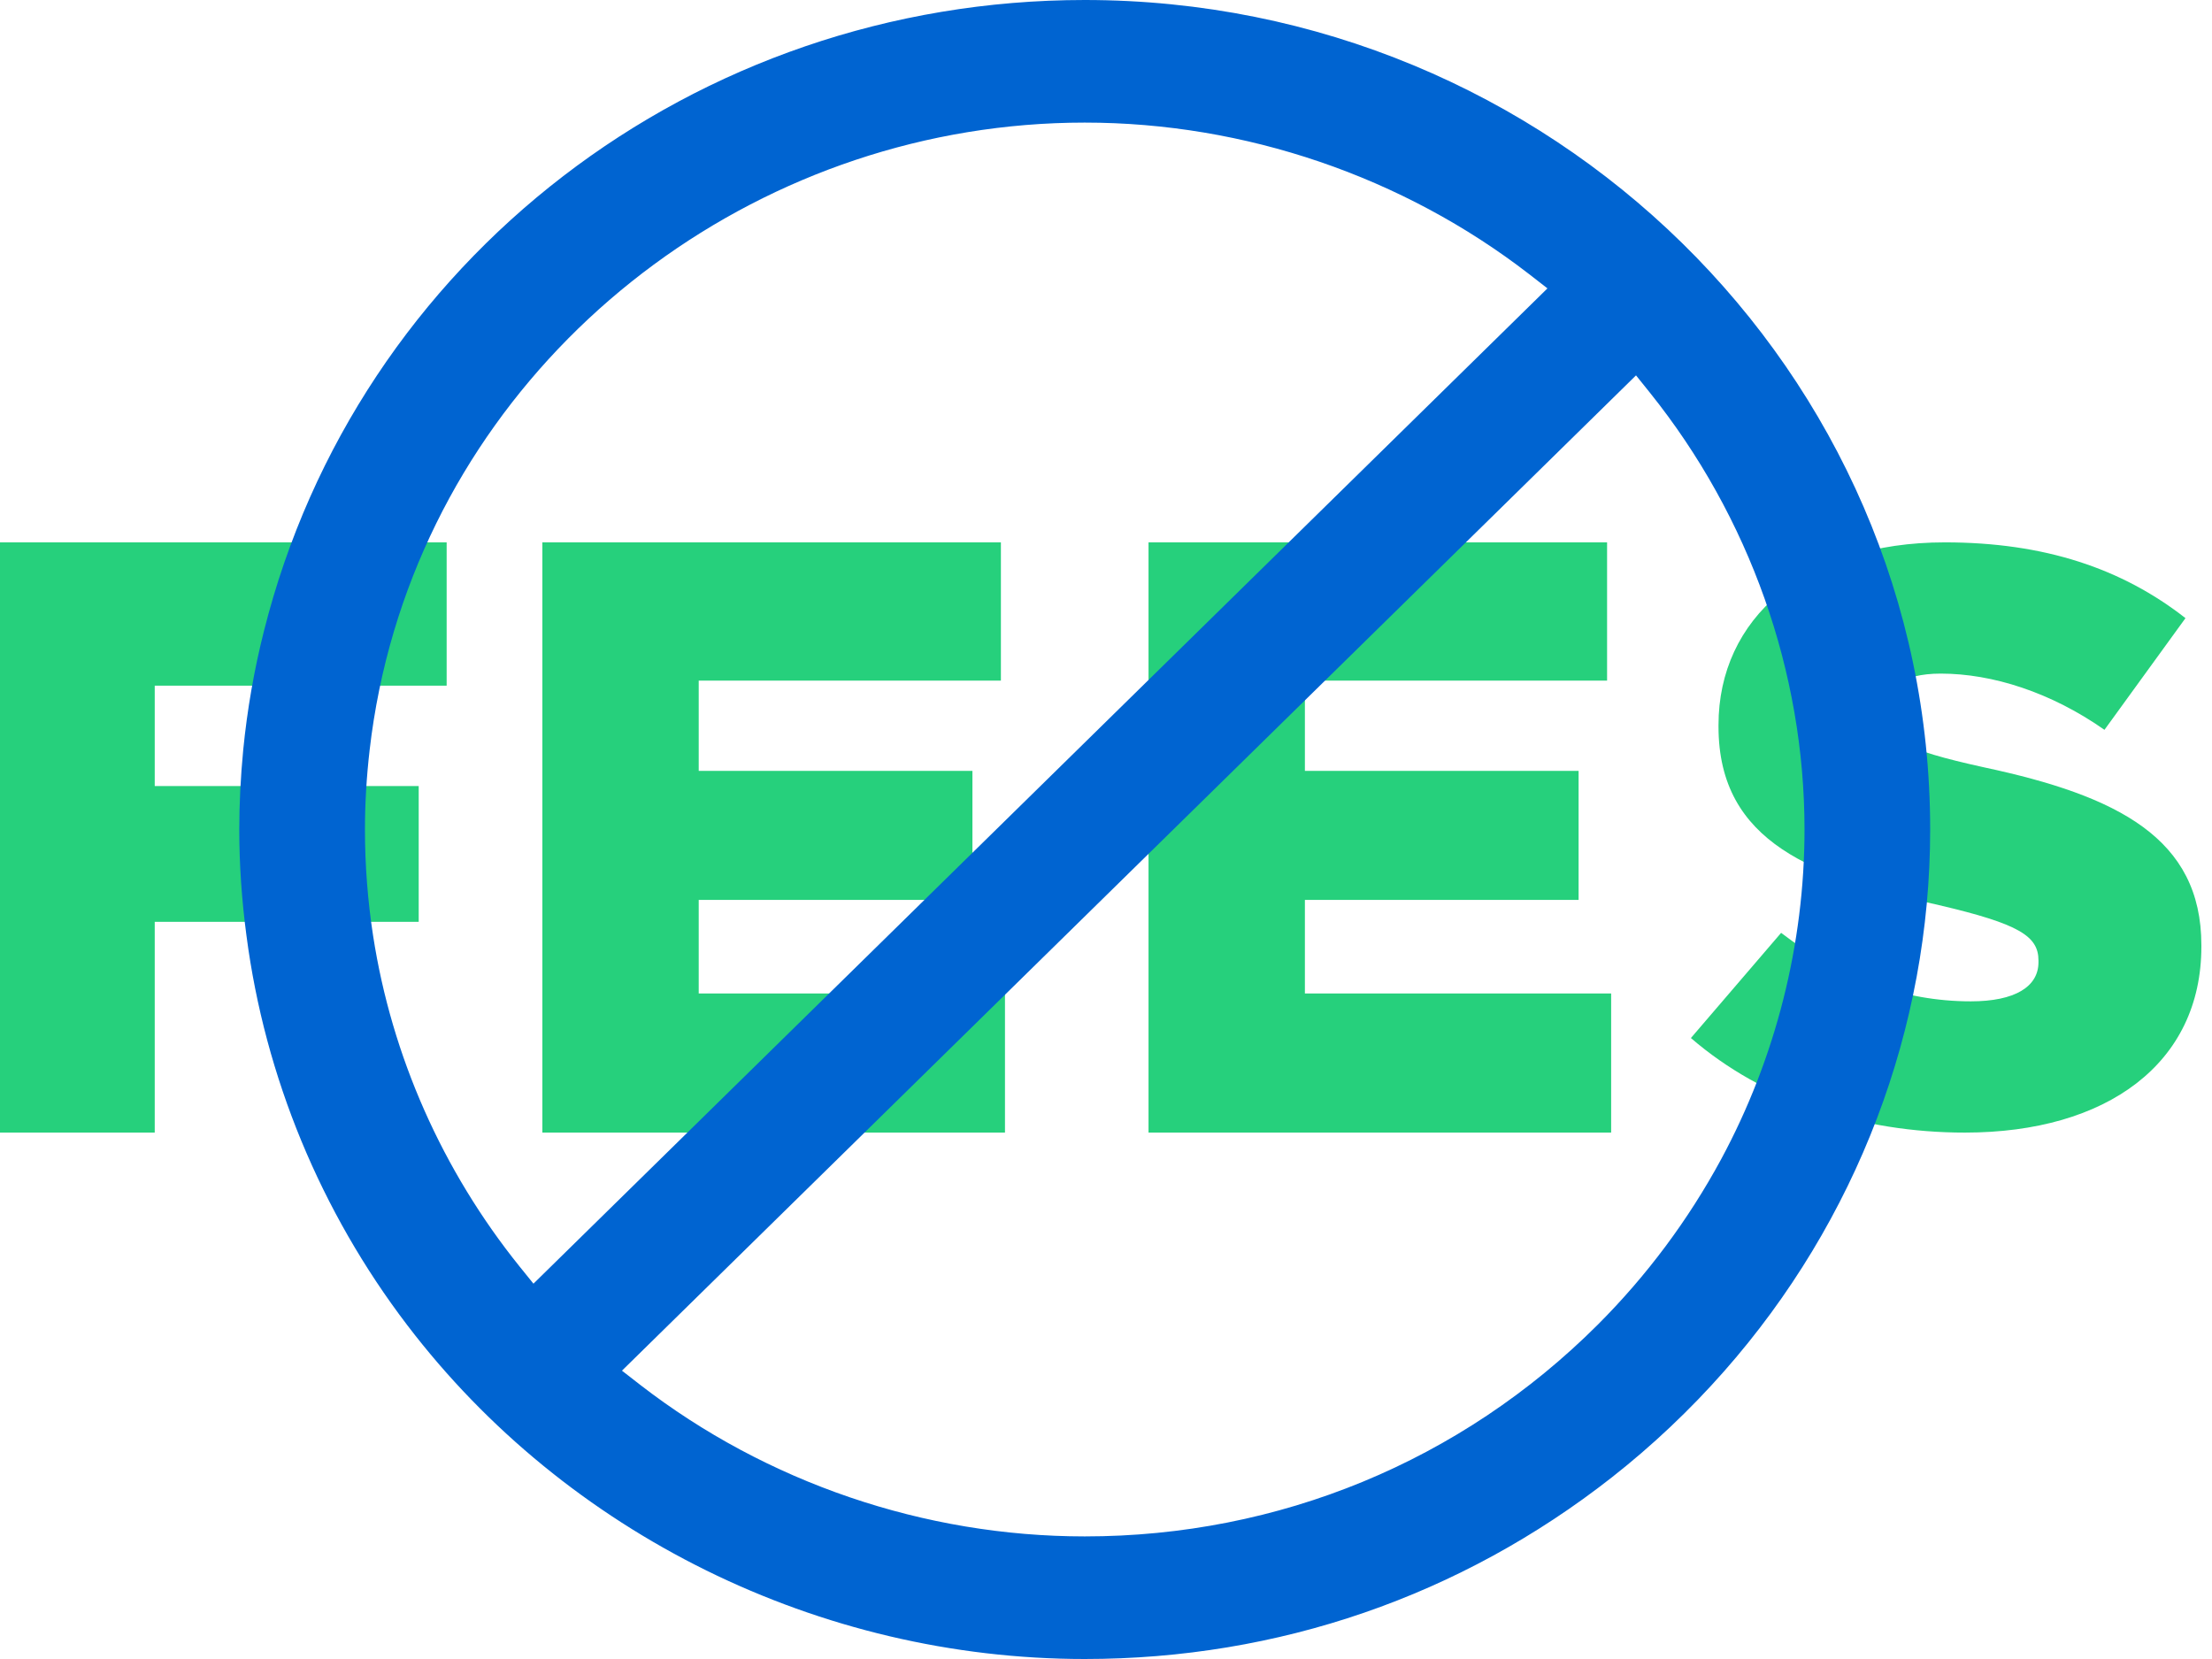
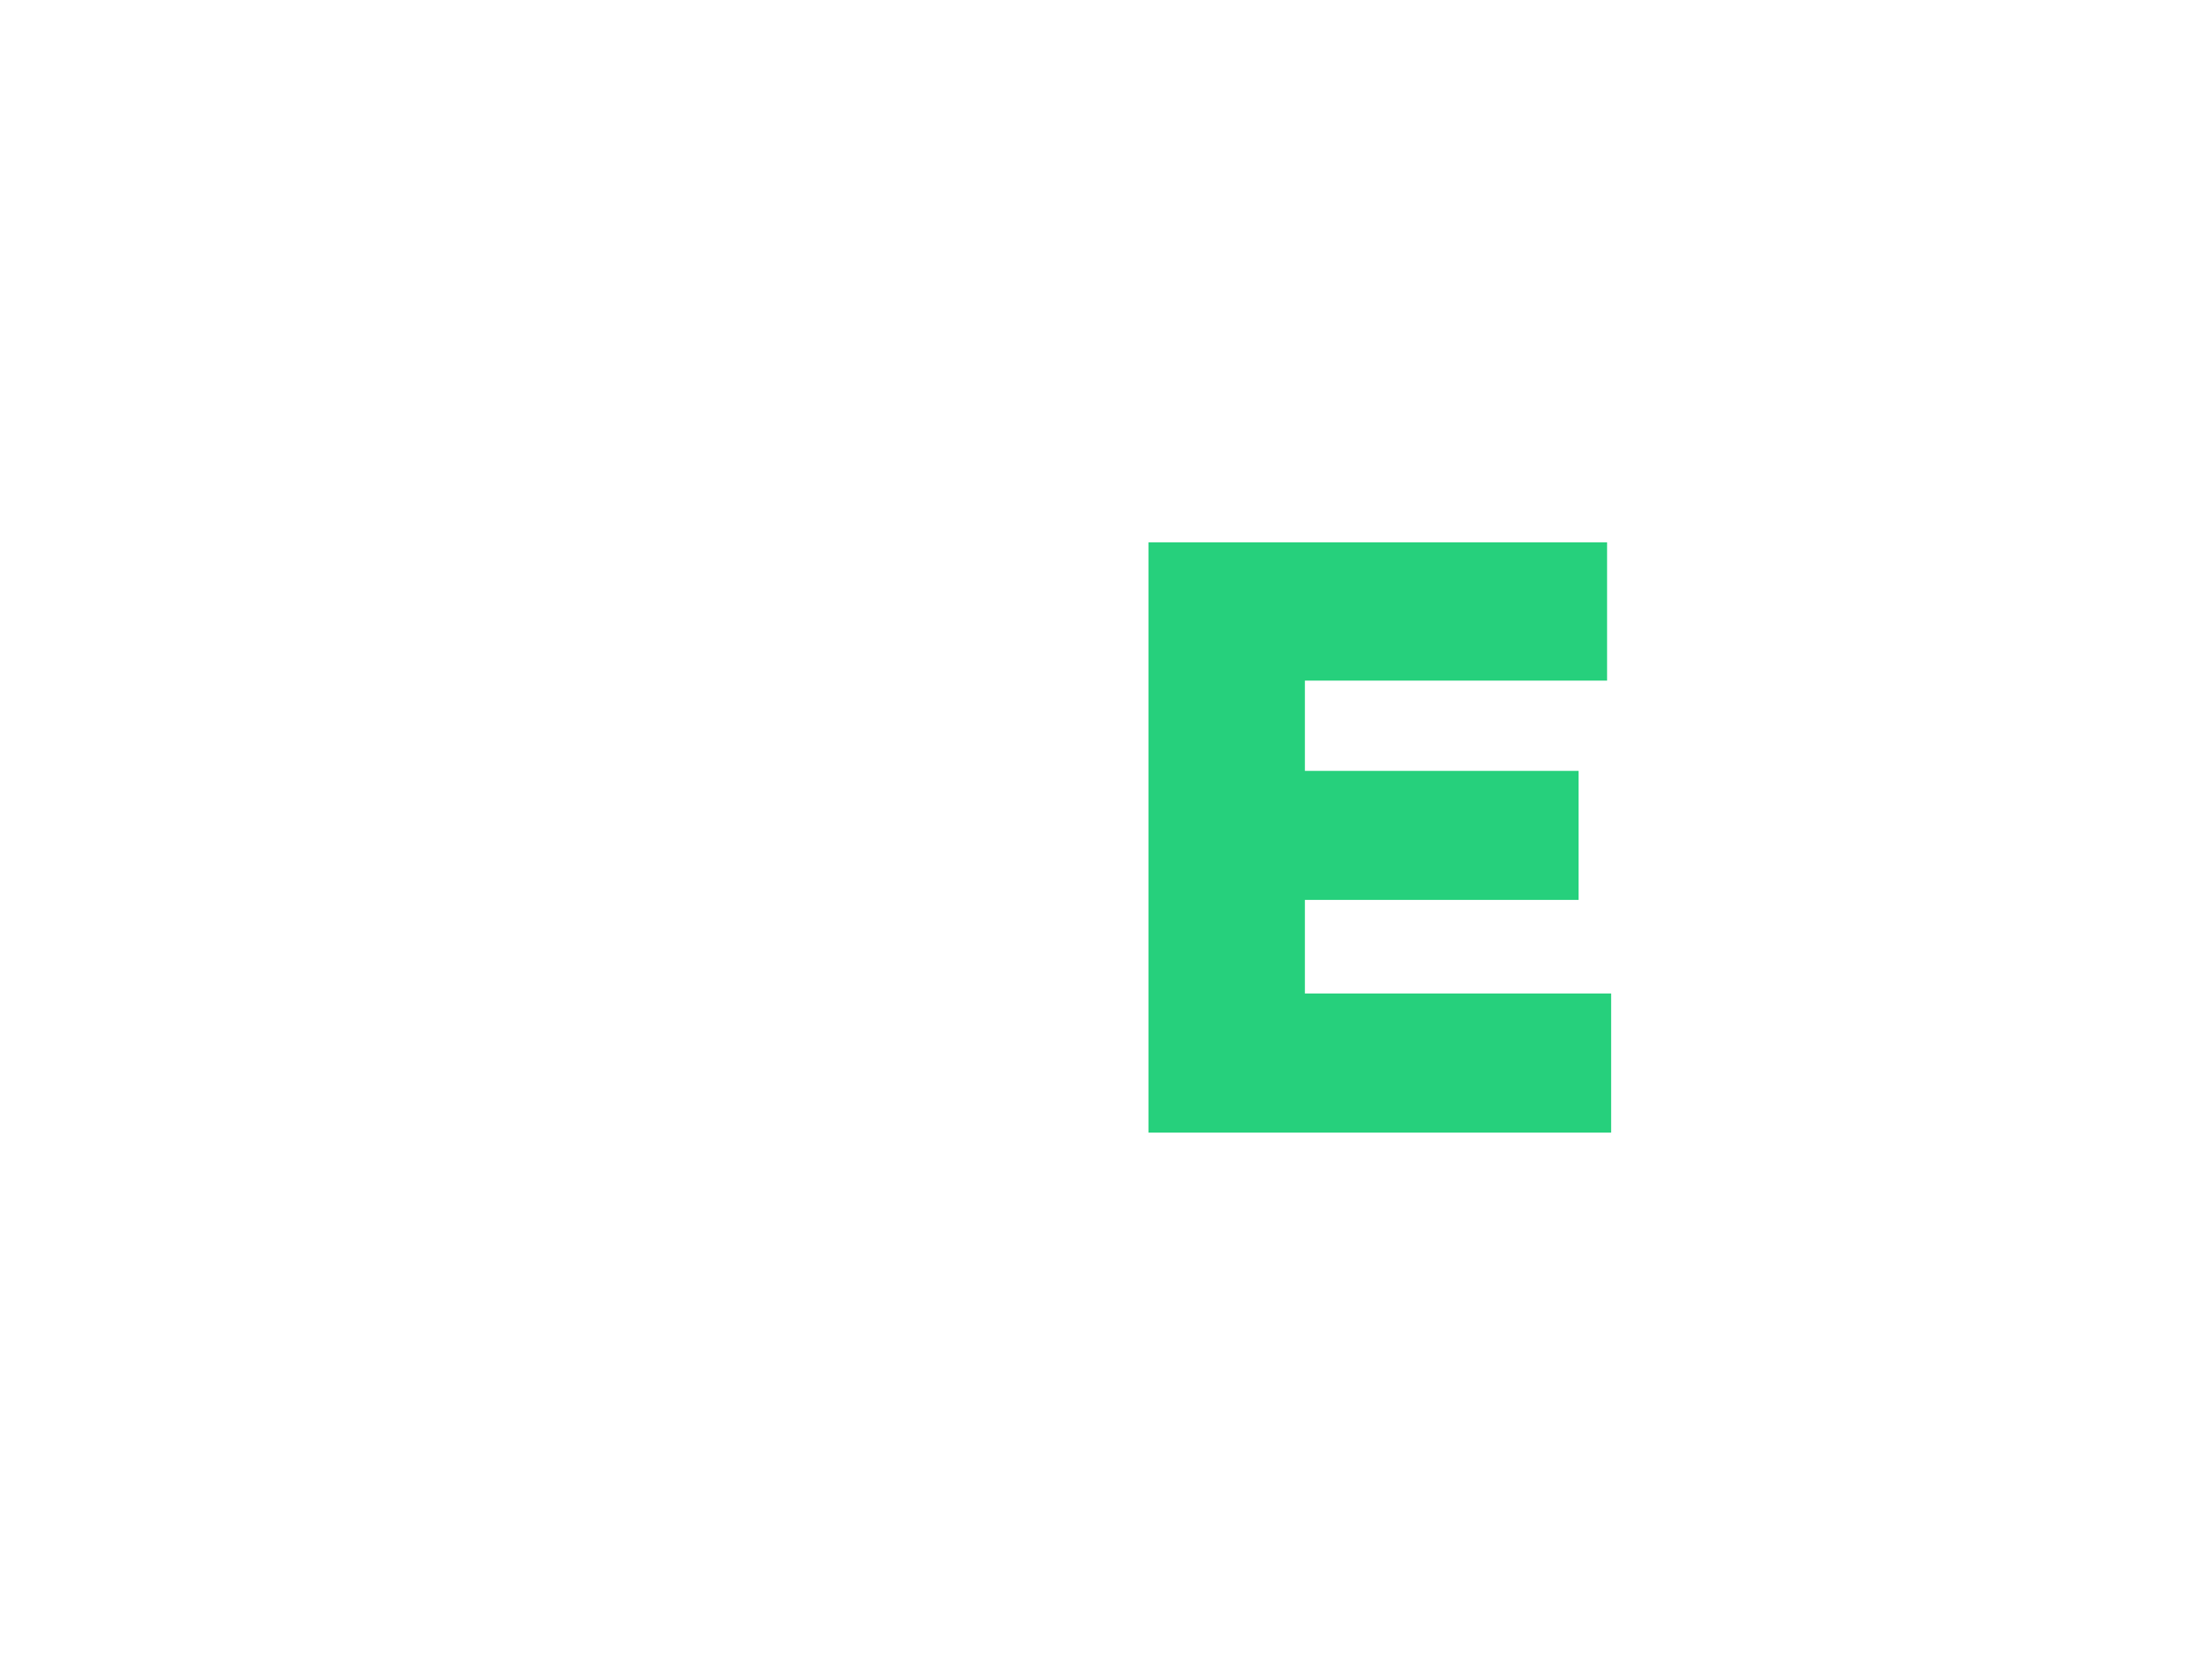
<svg xmlns="http://www.w3.org/2000/svg" width="140px" height="105px" viewBox="0 0 140 105" version="1.1">
  <title>4056DD36-50FA-47E5-BACF-F177D3B0ADC8@1x</title>
  <g id="Page-1" stroke="none" stroke-width="1" fill="none" fill-rule="evenodd">
    <g id="01-Desktop" transform="translate(-164, -760)">
      <g id="Body-1" transform="translate(160, 629)">
        <g id="Icon-NoFees" transform="translate(4, 131)">
-           <polygon id="Fill-1" fill="#26D07C" points="0 34.327 0 71.683 9.793 71.683 9.793 58.343 26.5 58.343 26.5 49.75 9.793 49.75 9.793 43.396 28.269 43.396 28.269 34.327" />
-           <polygon id="Fill-2" fill="#26D07C" points="34.327 34.327 63.348 34.327 63.348 43.077 44.223 43.077 44.223 48.79 61.546 48.79 61.546 56.956 44.223 56.956 44.223 62.878 63.606 62.878 63.606 71.683 34.327 71.683" />
          <polygon id="Fill-3" fill="#26D07C" points="72.692 34.327 101.714 34.327 101.714 43.077 82.588 43.077 82.588 48.79 99.911 48.79 99.911 56.956 82.588 56.956 82.588 62.878 101.971 62.878 101.971 71.683 72.692 71.683" />
-           <path d="M107.019,65.698 L112.729,59.041 C116.432,61.878 120.45,63.376 124.735,63.376 C127.534,63.376 129.017,62.447 129.017,60.899 L129.017,60.794 C129.017,59.247 127.799,58.476 122.724,57.288 C114.845,55.534 108.766,53.363 108.766,45.986 L108.766,45.885 C108.766,39.174 114.212,34.327 123.093,34.327 C129.385,34.327 134.3,35.976 138.321,39.123 L133.194,46.191 C129.809,43.818 126.106,42.633 122.829,42.633 C120.345,42.633 119.13,43.613 119.13,44.953 L119.13,45.057 C119.13,46.706 120.396,47.429 125.578,48.567 C134.036,50.371 139.327,53.057 139.327,59.815 L139.327,59.916 C139.327,67.297 133.349,71.683 124.363,71.683 C117.807,71.683 111.619,69.67 107.019,65.698" id="Fill-4" fill="#26D07C" />
-           <path d="M68.654,0 C43.98,0 22.617,16.42 16.707,39.934 C16.086,42.383 15.646,44.914 15.395,47.448 C15.229,49.175 15.144,50.875 15.144,52.5 C15.144,54.695 15.297,56.964 15.602,59.241 C16.771,68.16 20.292,76.679 25.779,83.875 C35.857,97.102 51.886,105 68.654,105 C80.898,105 92.433,101.023 102.017,93.503 C104.558,91.507 106.944,89.258 109.103,86.809 C117.524,77.265 122.163,65.083 122.163,52.5 C122.163,23.548 98.16,0 68.654,0 L68.654,0 Z M32.881,80.153 C27.998,74.08 24.793,66.847 23.616,59.238 C23.271,57.005 23.098,54.739 23.098,52.5 C23.098,50.875 23.196,49.182 23.396,47.459 C23.688,44.925 24.203,42.4 24.934,39.951 C30.584,20.997 48.561,7.759 68.654,7.759 C78.793,7.759 88.783,11.168 96.788,17.356 L97.94,18.252 L33.763,81.245 L32.881,80.153 Z M108.94,73.357 C106.856,77.211 104.226,80.74 101.122,83.844 C92.47,92.484 80.942,97.241 68.654,97.241 C58.504,97.241 48.51,93.832 40.517,87.647 L39.364,86.751 L103.545,23.758 L104.423,24.851 C110.733,32.718 114.21,42.532 114.21,52.5 C114.21,59.746 112.387,66.962 108.94,73.357 L108.94,73.357 Z" id="Fill-7" fill="#0064D1" />
        </g>
      </g>
    </g>
  </g>
</svg>